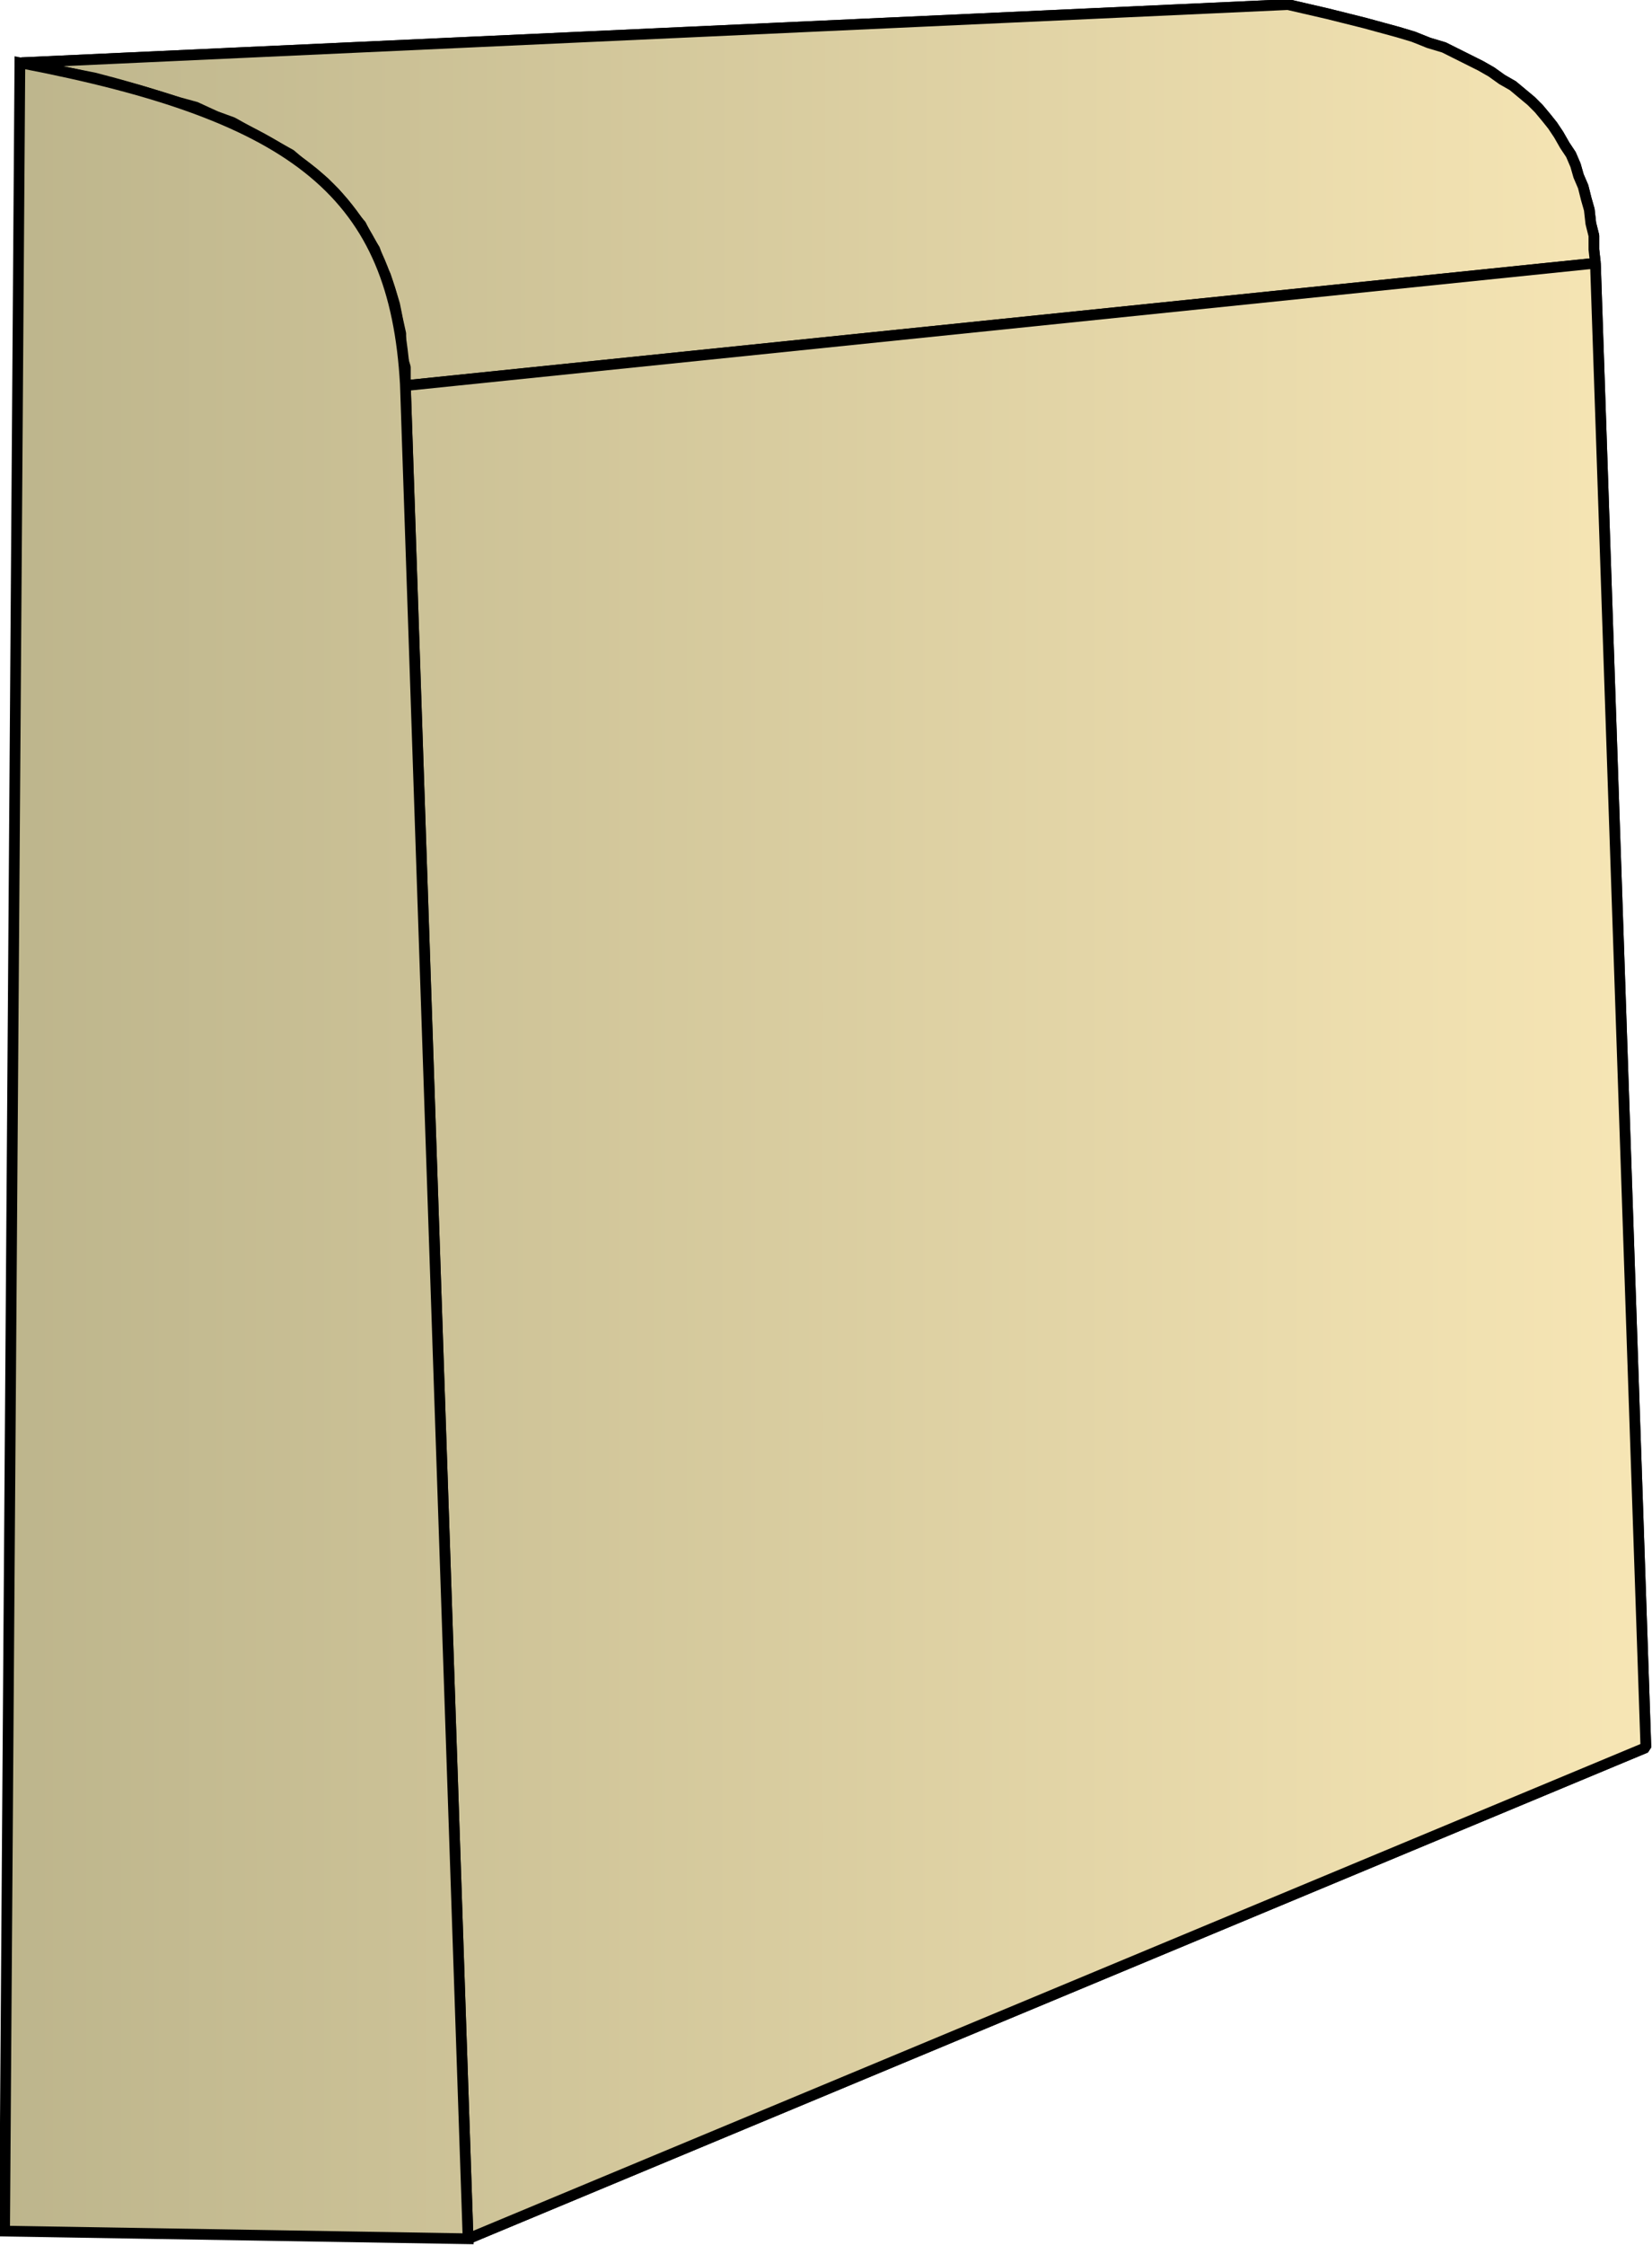
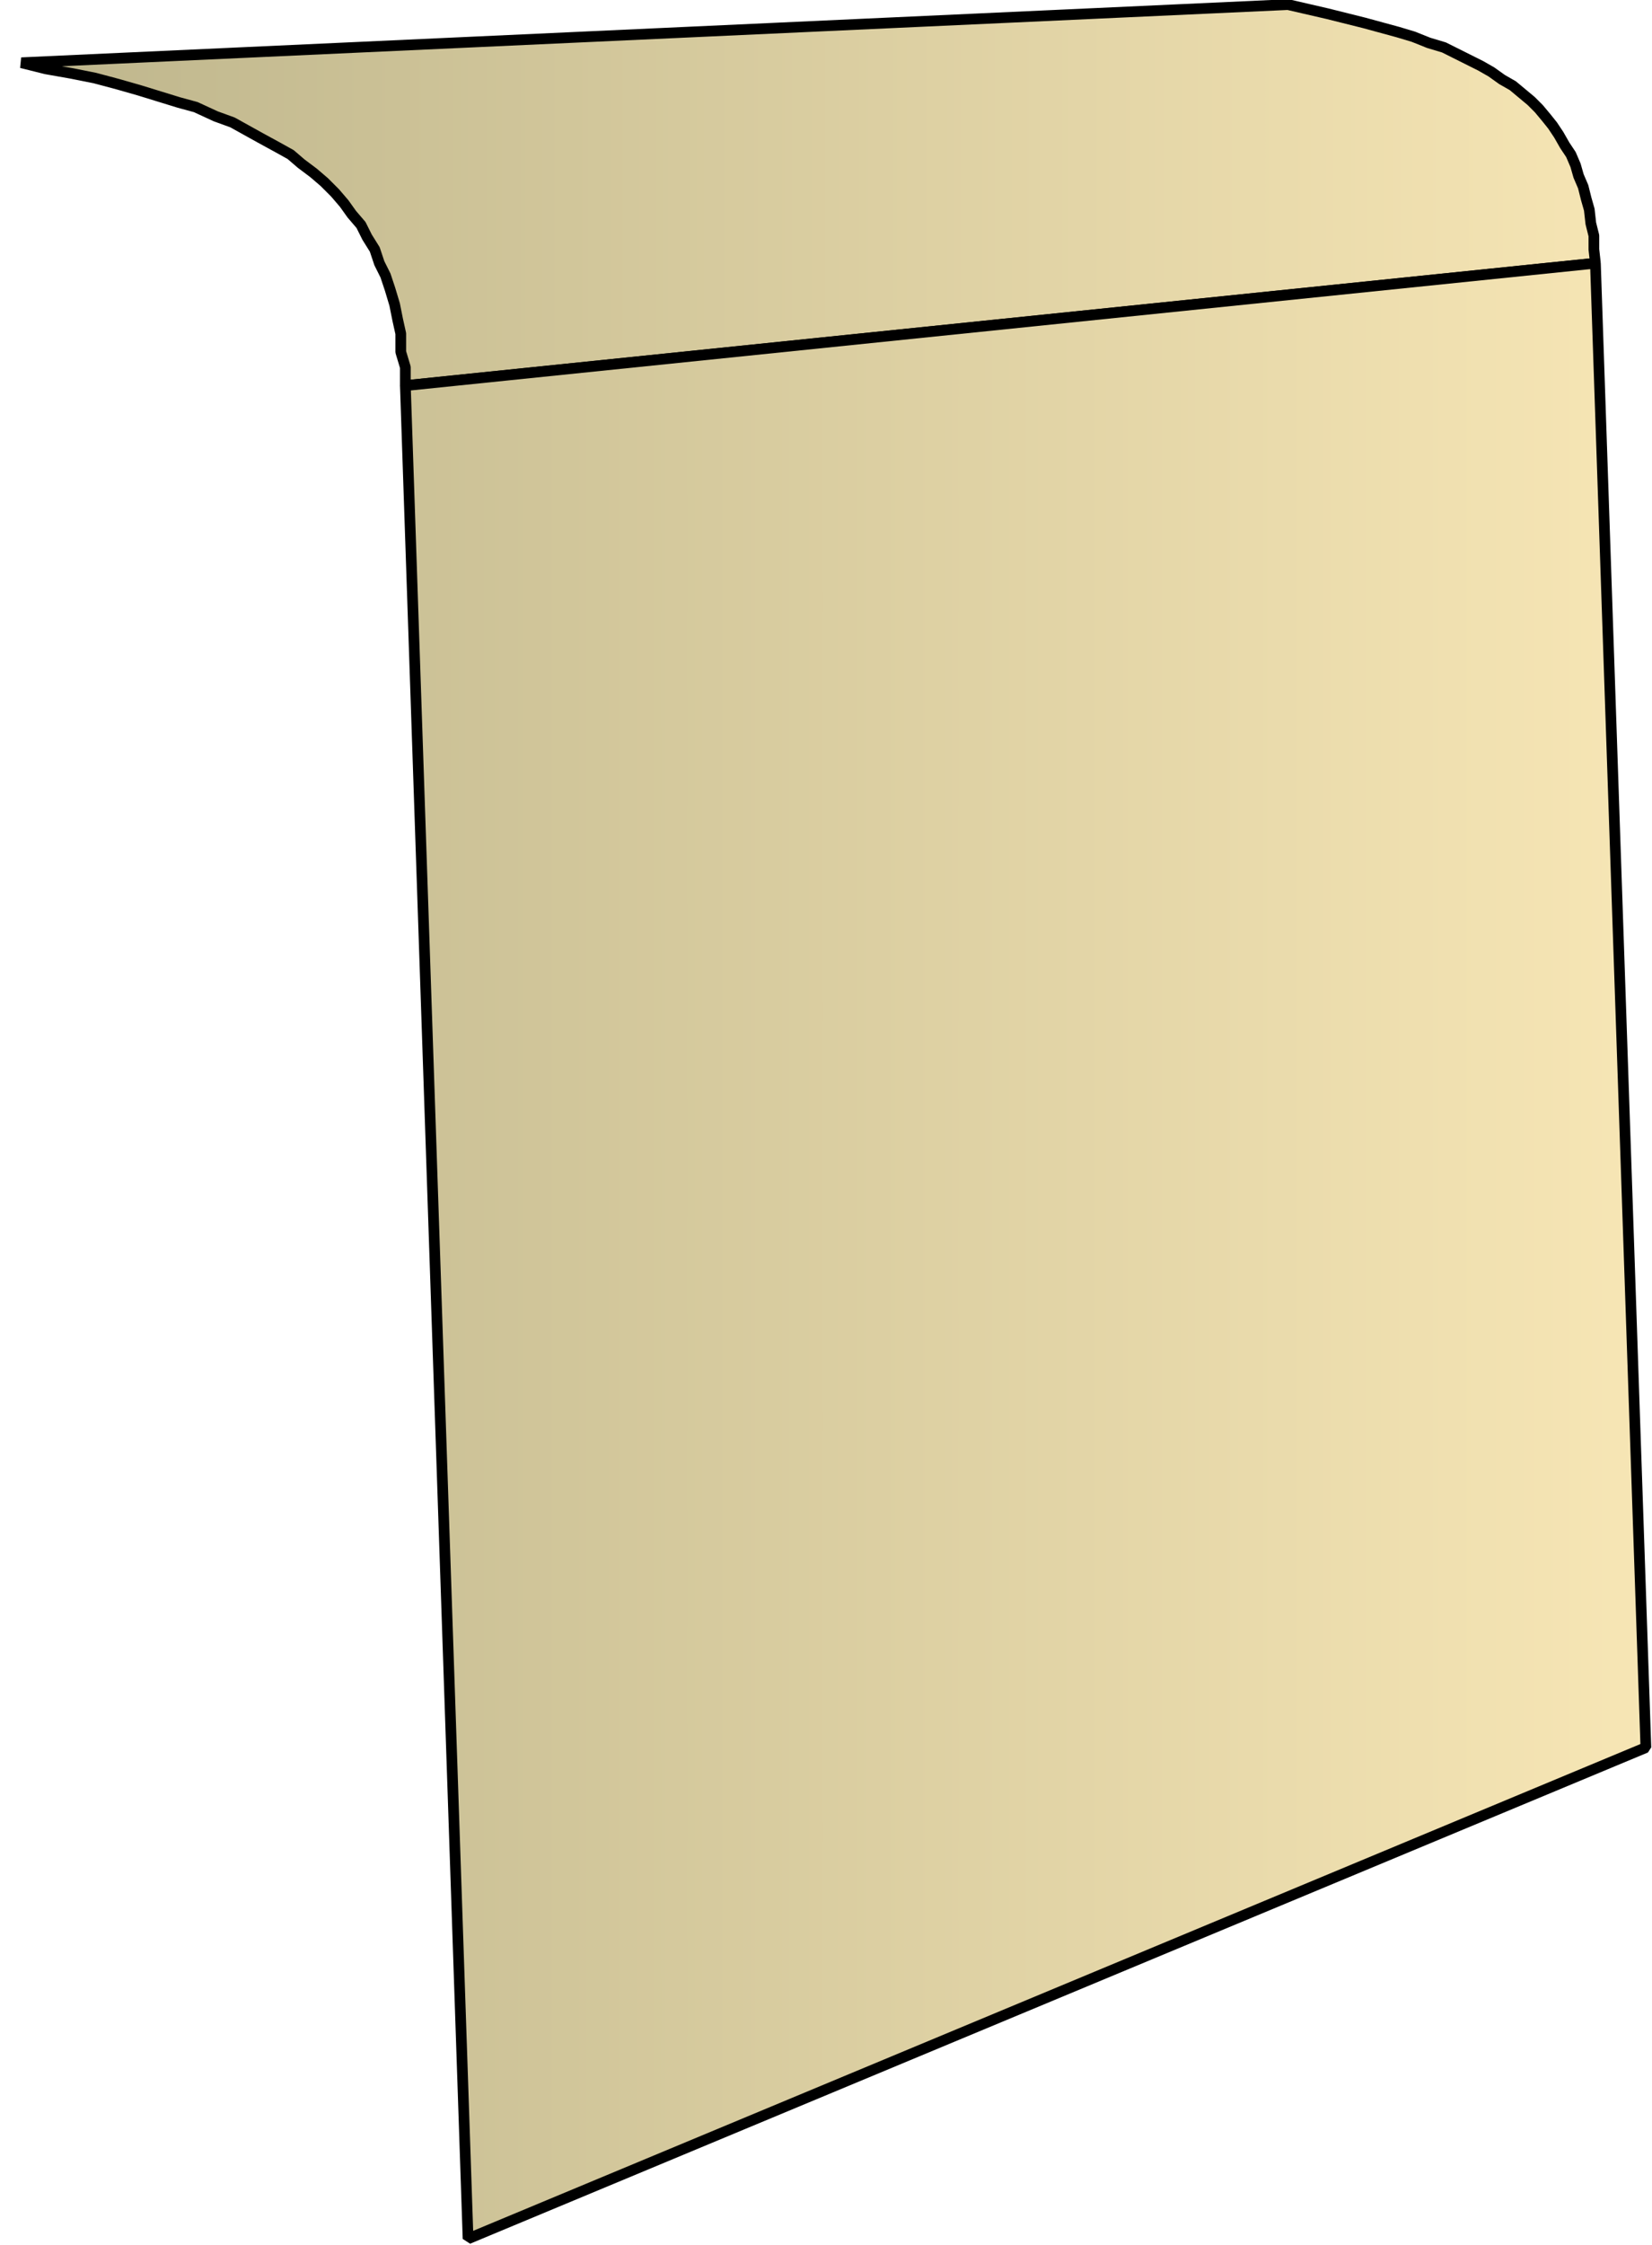
<svg xmlns="http://www.w3.org/2000/svg" xml:space="preserve" style="shape-rendering:geometricPrecision;text-rendering:geometricPrecision;image-rendering:optimizeQuality;fill-rule:evenodd;clip-rule:evenodd" viewBox="0 0 1.08 1.467">
  <defs>
    <linearGradient id="id0" x1=".003" x2="1.076" y1=".733" y2=".733" gradientUnits="userSpaceOnUse">
      <stop offset="0" style="stop-color:#bdb58c" />
      <stop offset="1" style="stop-color:#f7e6b5" />
    </linearGradient>
    <style>.str0{stroke:#000;stroke-width:.007;stroke-linejoin:bevel}.fil0{fill:url(#id0)}</style>
  </defs>
  <g id="Layer_x0020_1">
    <g id="_286847136">
-       <path id="_290075288" d="M.014.041.842.003l.013.003.013.003.012.003.012.003.011.003.011.003.01.003.01.004.01.003.008.004.008.004.008.004.007.004.007.005.007.004.006.005.006.005.005.005.005.006.004.005.004.006.004.007.004.006.003.007.002.007.003.007.002.008.002.007.001.009.002.008v.009l.001.009-.778.08V.24L.262.23V.218L.26.209.258.199.255.189.252.18.248.172.245.163.24.155.236.147.23.14.225.133.219.126.212.119.205.113.197.107.19.101.181.096.17.09.161.085.152.08.141.076.128.07.117.067.104.063.091.059.077.055.062.051.047.048.03.045z" class="fil0 str0" />
-       <path id="_153594952" d="m.265.252.778-.08.033.97-.77.321z" class="fil0 str0" />
      <path d="M.014.041.842.003l.013.003.013.003.012.003.012.003.011.003.011.003.01.003.01.004.01.003.008.004.008.004.008.004.007.004.007.005.007.004.006.005.006.005.005.005.005.006.004.005.004.006.004.007.004.006.003.007.002.007.003.007.002.008.002.007.001.009.002.008v.009l.001.009-.778.08V.24L.262.23V.218L.26.209.258.199.255.189.252.18.248.172.245.163.24.155.236.147.23.14.225.133.219.126.212.119.205.113.197.107.19.101.181.096.17.09.161.085.152.08.141.076.128.07.117.067.104.063.091.059.077.055.062.051.047.048.03.045z" class="fil0 str0" />
      <path d="m.265.252.778-.08.033.97-.77.321z" class="fil0 str0" />
    </g>
-     <path d="M.003 1.458.013.041c.183.035.245.087.252.21l.041 1.212z" class="fil0" style="stroke:#000;stroke-width:.007" />
  </g>
</svg>